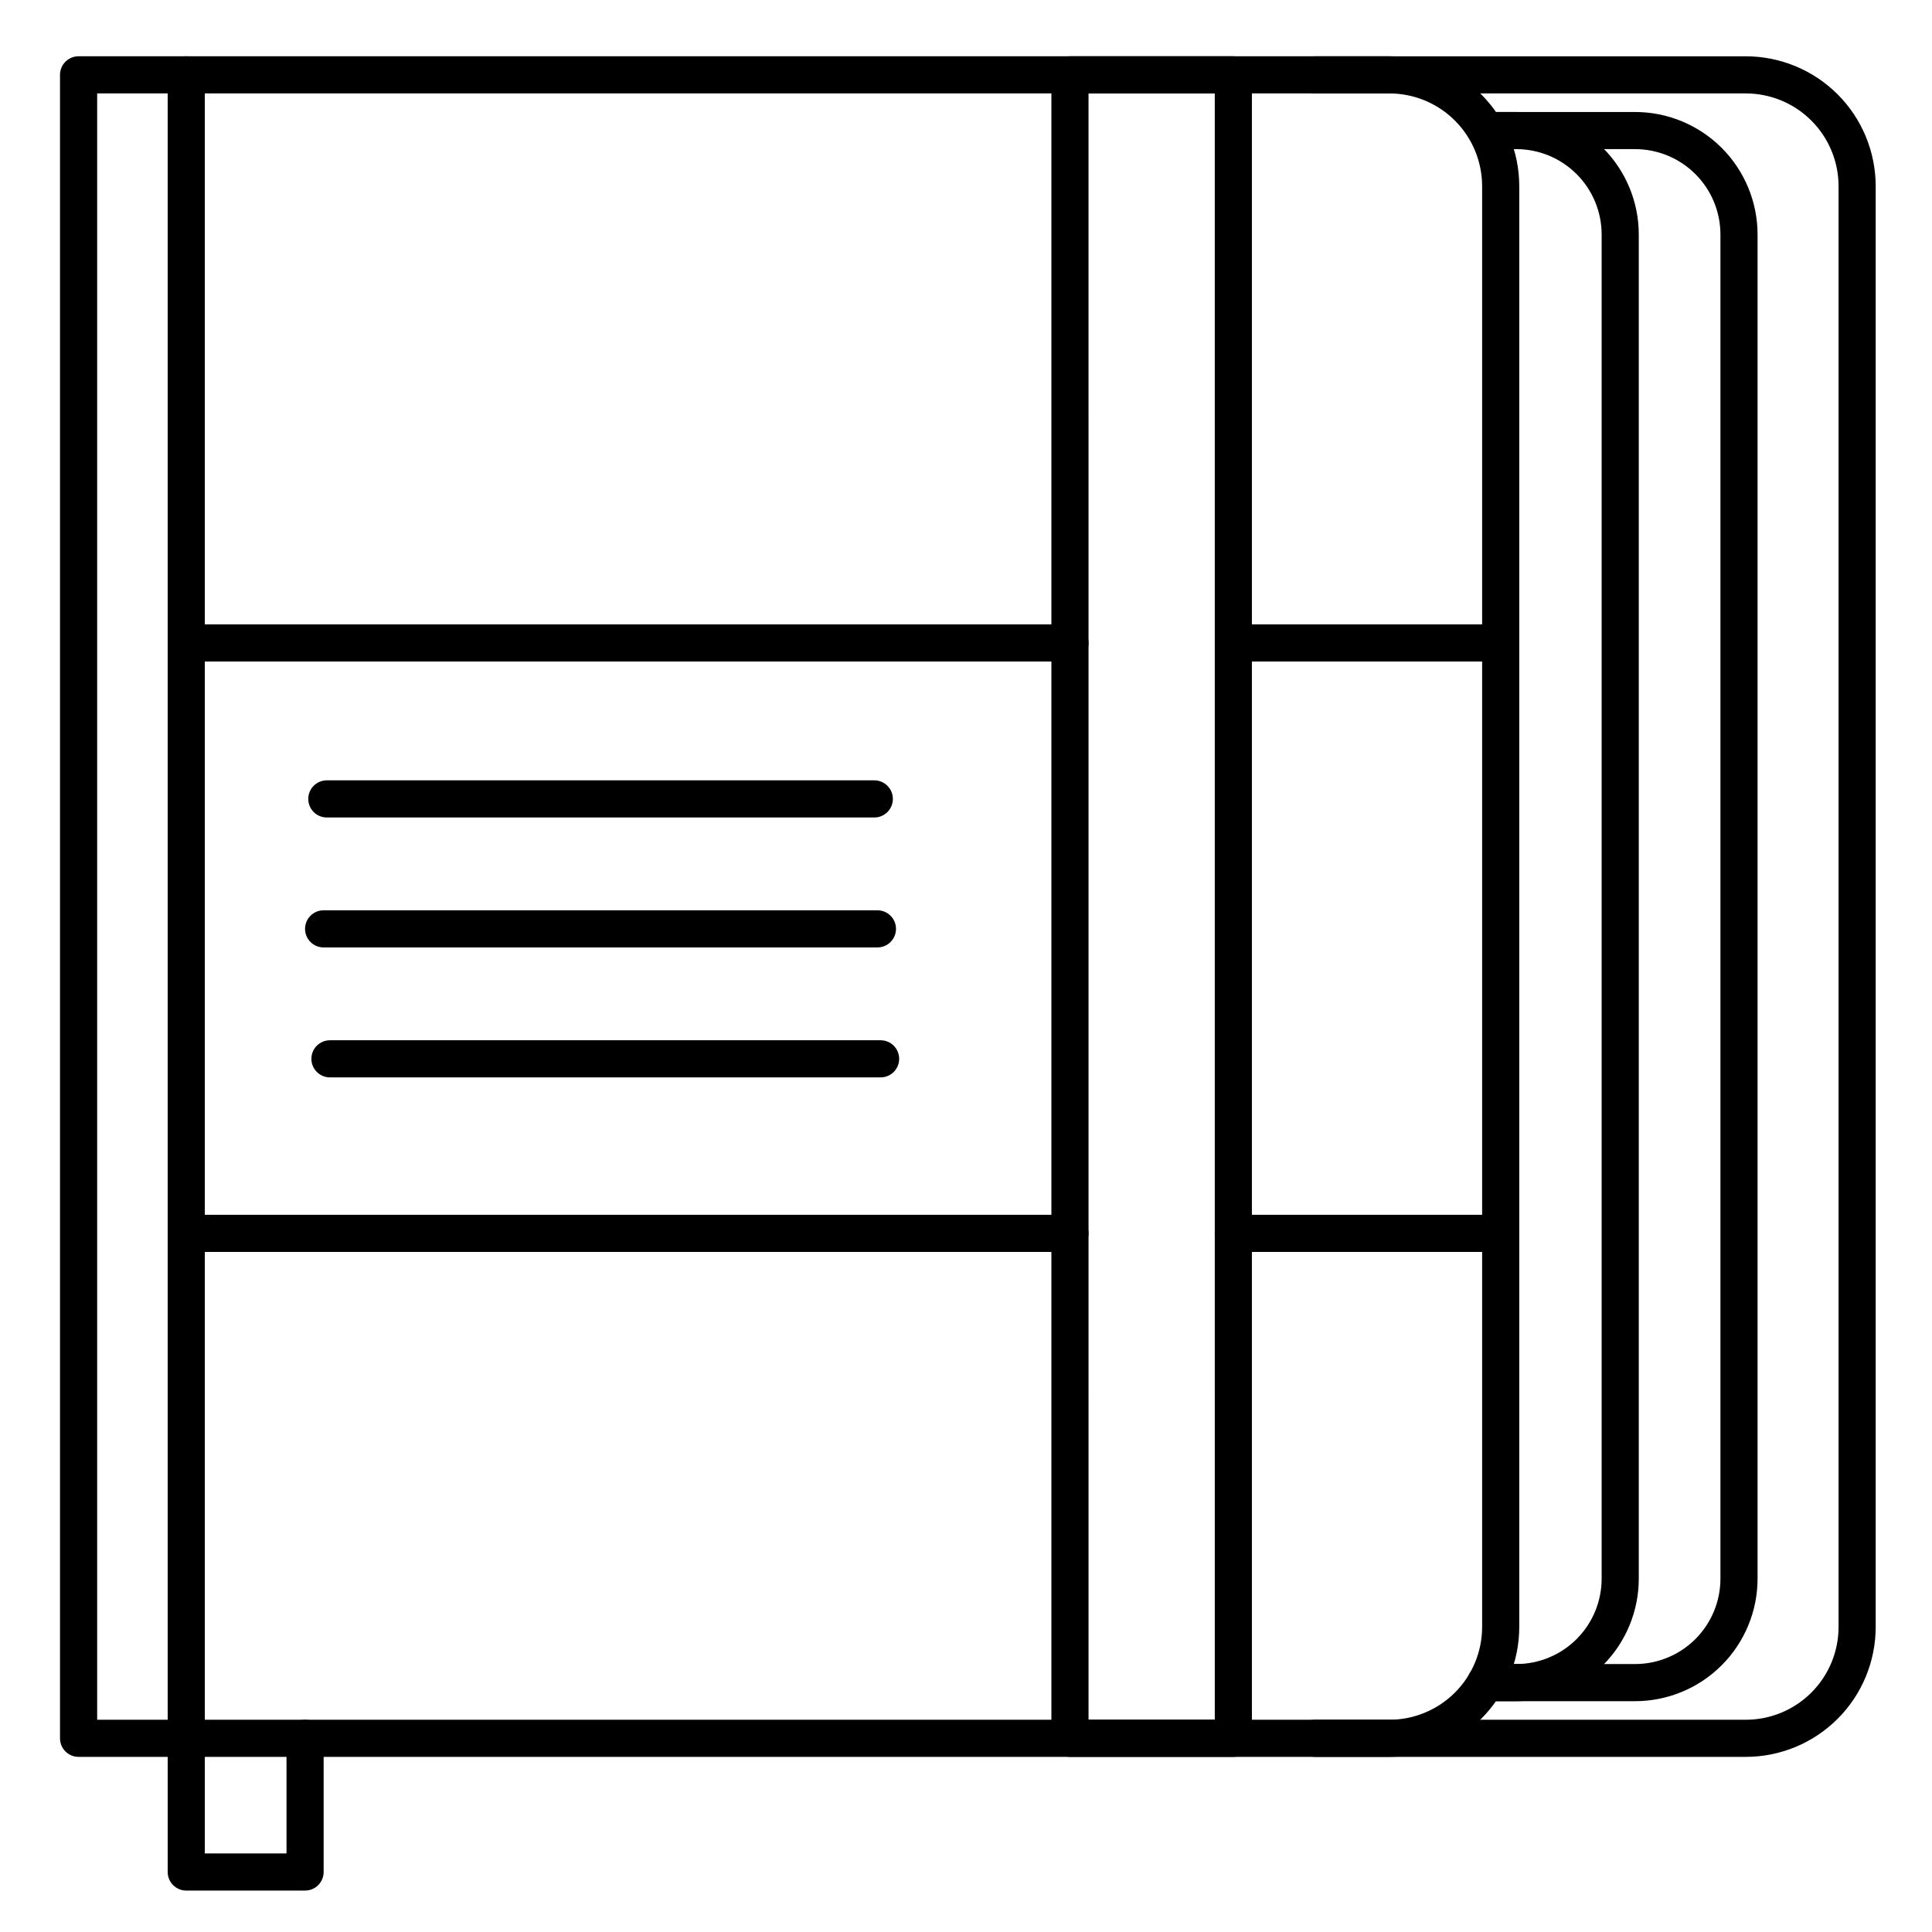
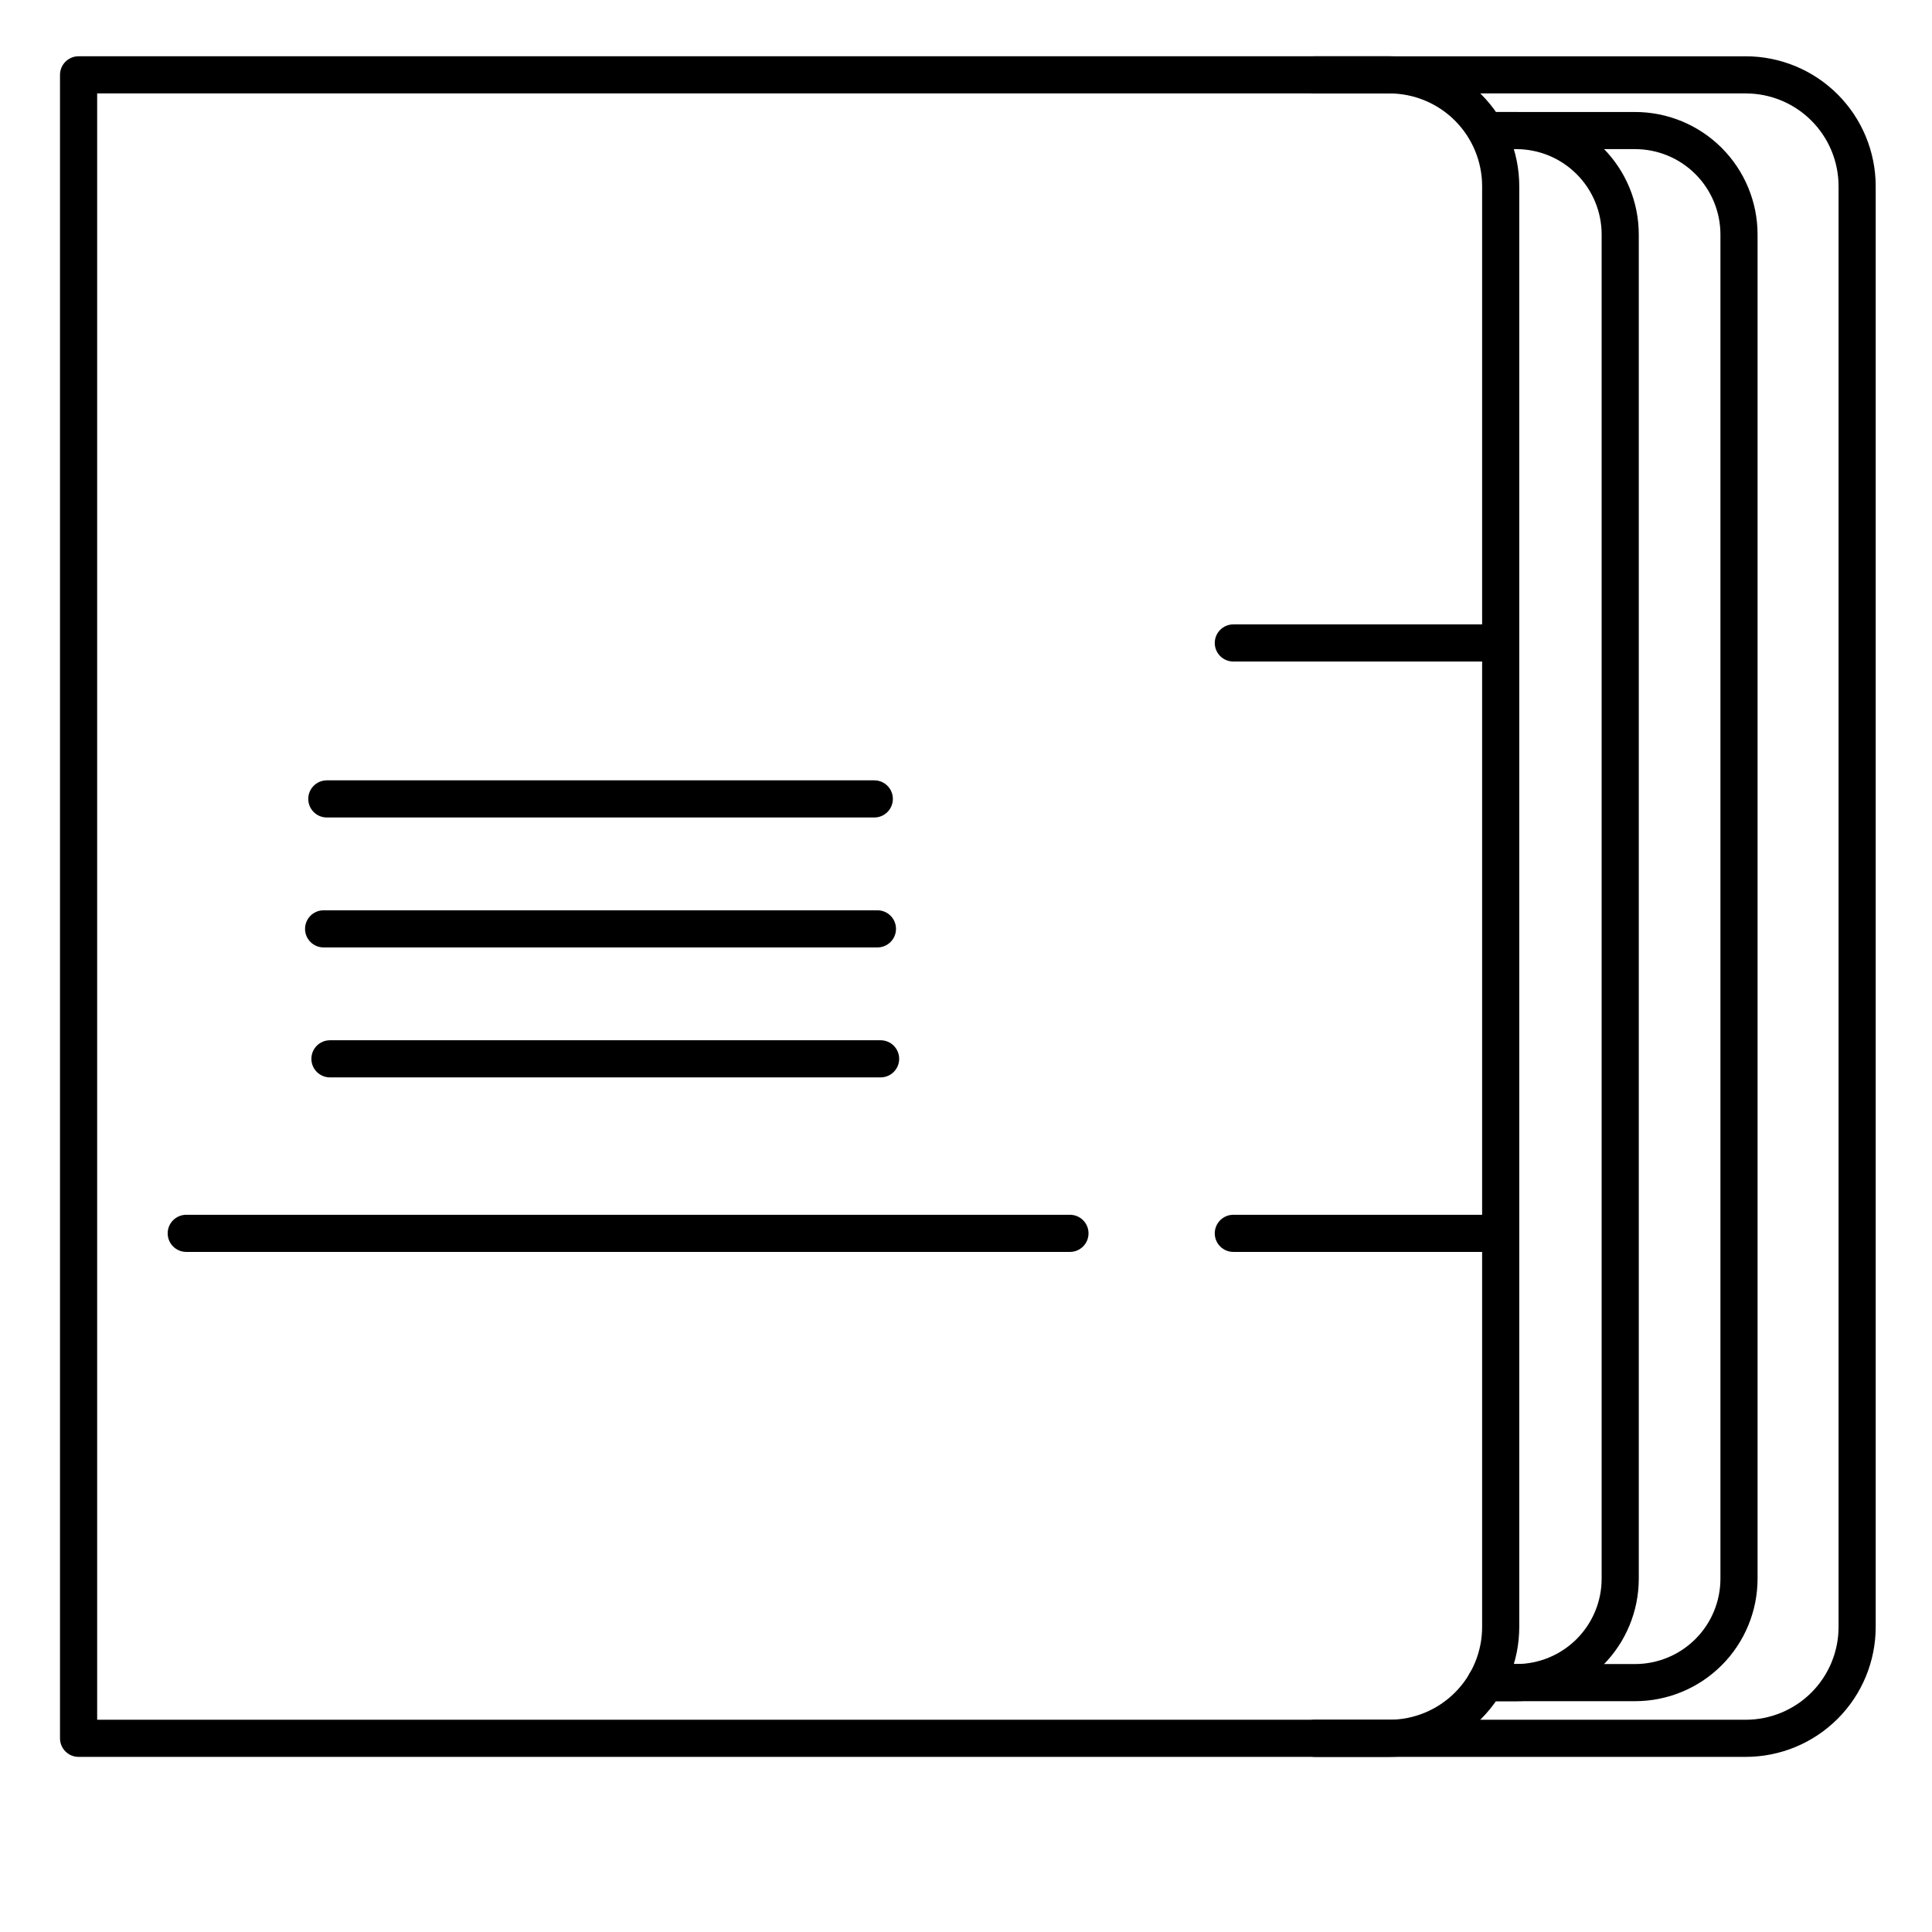
<svg xmlns="http://www.w3.org/2000/svg" fill="#000000" width="800px" height="800px" version="1.1" viewBox="144 144 512 512">
  <g>
-     <path d="m224.85 645.02h-31.488c-2.719 0-4.922-2.203-4.922-4.922v-35.422c0-2.719 2.203-4.922 4.922-4.922 2.715 0 4.918 2.203 4.918 4.922v30.504h21.648v-30.504c0-2.719 2.203-4.922 4.922-4.922 2.715 0 4.918 2.203 4.918 4.922v35.426-0.004c0 1.305-0.52 2.559-1.441 3.481s-2.172 1.441-3.477 1.441z" />
-     <path d="m470.85 609.59h-43.297c-2.719 0-4.922-2.203-4.922-4.918v-440.84c0-2.715 2.203-4.918 4.922-4.918h43.297c1.305 0 2.555 0.52 3.477 1.441 0.926 0.922 1.441 2.172 1.441 3.477v440.84c0 1.305-0.516 2.555-1.441 3.477-0.922 0.926-2.172 1.441-3.477 1.441zm-38.375-9.84h33.457l-0.004-430.99h-33.457z" />
    <path d="m512.18 609.59h-347.36c-2.715 0-4.918-2.203-4.918-4.918v-440.84c0-2.715 2.203-4.918 4.918-4.918h347.36c9.133 0 17.895 3.629 24.352 10.086 6.461 6.461 10.086 15.219 10.086 24.355v381.79c0 9.133-3.625 17.895-10.086 24.352-6.457 6.457-15.219 10.086-24.352 10.086zm-342.43-9.84h342.43c6.523 0 12.781-2.59 17.395-7.203 4.613-4.613 7.203-10.871 7.203-17.395v-381.79c0-6.527-2.59-12.781-7.203-17.395-4.613-4.617-10.871-7.207-17.395-7.207h-342.43z" />
-     <path d="m193.36 609.59c-2.719 0-4.922-2.203-4.922-4.918v-440.84c0-2.715 2.203-4.918 4.922-4.918 2.715 0 4.918 2.203 4.918 4.918v440.84c0 1.305-0.52 2.555-1.441 3.477-0.922 0.926-2.172 1.441-3.477 1.441z" />
-     <path d="m427.55 319.31h-234.19c-2.719 0-4.922-2.199-4.922-4.918s2.203-4.922 4.922-4.922h234.19c2.719 0 4.918 2.203 4.918 4.922s-2.199 4.918-4.918 4.918z" />
    <path d="m427.55 475.77h-234.19c-2.719 0-4.922-2.203-4.922-4.918 0-2.719 2.203-4.922 4.922-4.922h234.19c2.719 0 4.918 2.203 4.918 4.922 0 2.715-2.199 4.918-4.918 4.918z" />
    <path d="m540.71 475.77h-69.863c-2.719 0-4.922-2.203-4.922-4.918 0-2.719 2.203-4.922 4.922-4.922h69.863c2.719 0 4.922 2.203 4.922 4.922 0 2.715-2.203 4.918-4.922 4.918z" />
-     <path d="m540.71 319.31h-69.863c-2.719 0-4.922-2.199-4.922-4.918s2.203-4.922 4.922-4.922h69.863c2.719 0 4.922 2.203 4.922 4.922s-2.203 4.918-4.922 4.918z" />
+     <path d="m540.71 319.31h-69.863c-2.719 0-4.922-2.199-4.922-4.918s2.203-4.922 4.922-4.922h69.863c2.719 0 4.922 2.203 4.922 4.922s-2.203 4.918-4.922 4.918" />
    <path d="m577.3 594.83h-39.547c-2.715 0-4.918-2.203-4.918-4.922 0-2.715 2.203-4.918 4.918-4.918h39.547c6.004 0 11.762-2.387 16.004-6.629 4.246-4.246 6.629-10 6.629-16.004v-356.21c0-6-2.383-11.758-6.629-16-4.242-4.246-10-6.629-16.004-6.629h-38.562c-2.715 0-4.918-2.203-4.918-4.922s2.203-4.918 4.918-4.918h38.562c8.613 0 16.871 3.418 22.961 9.508s9.512 14.352 9.512 22.961v356.21c0 8.613-3.422 16.871-9.512 22.961-6.09 6.09-14.348 9.512-22.961 9.512z" />
    <path d="m545.82 594.83h-8.059c-2.715 0-4.918-2.203-4.918-4.922 0-2.715 2.203-4.918 4.918-4.918h8.059c6.004 0 11.762-2.387 16.004-6.629 4.246-4.246 6.629-10 6.629-16.004v-356.21c0-6-2.383-11.758-6.629-16-4.242-4.246-10-6.629-16.004-6.629h-7.074c-2.715 0-4.918-2.203-4.918-4.922s2.203-4.918 4.918-4.918h7.074c8.613 0 16.875 3.418 22.961 9.508 6.09 6.09 9.512 14.352 9.512 22.961v356.21c0 8.613-3.422 16.871-9.512 22.961-6.086 6.09-14.348 9.512-22.961 9.512z" />
    <path d="m606.64 609.59h-114.14c-2.719 0-4.922-2.203-4.922-4.918 0-2.719 2.203-4.922 4.922-4.922h114.14c6.523 0 12.781-2.59 17.395-7.203 4.613-4.613 7.203-10.871 7.203-17.395v-381.79c0-6.527-2.59-12.781-7.203-17.395-4.613-4.617-10.871-7.207-17.395-7.207h-114.14c-2.719 0-4.922-2.203-4.922-4.922 0-2.715 2.203-4.918 4.922-4.918h114.14c9.133 0 17.891 3.629 24.352 10.086 6.457 6.461 10.086 15.219 10.086 24.355v381.79c0 9.133-3.629 17.895-10.086 24.352-6.461 6.457-15.219 10.086-24.352 10.086z" />
    <path d="m377.37 429.52h-145.93c-2.715 0-4.918-2.203-4.918-4.922 0-2.715 2.203-4.918 4.918-4.918h145.93c2.715 0 4.918 2.203 4.918 4.918 0 2.719-2.203 4.922-4.918 4.922z" />
    <path d="m375.7 360.64h-145.09c-2.715 0-4.918-2.199-4.918-4.918s2.203-4.922 4.918-4.922h145.09c2.715 0 4.918 2.203 4.918 4.922s-2.203 4.918-4.918 4.918z" />
    <path d="m376.53 395.08h-146.77c-2.719 0-4.918-2.203-4.918-4.918 0-2.719 2.199-4.922 4.918-4.922h146.77c2.715 0 4.918 2.203 4.918 4.922 0 2.715-2.203 4.918-4.918 4.918z" />
  </g>
</svg>